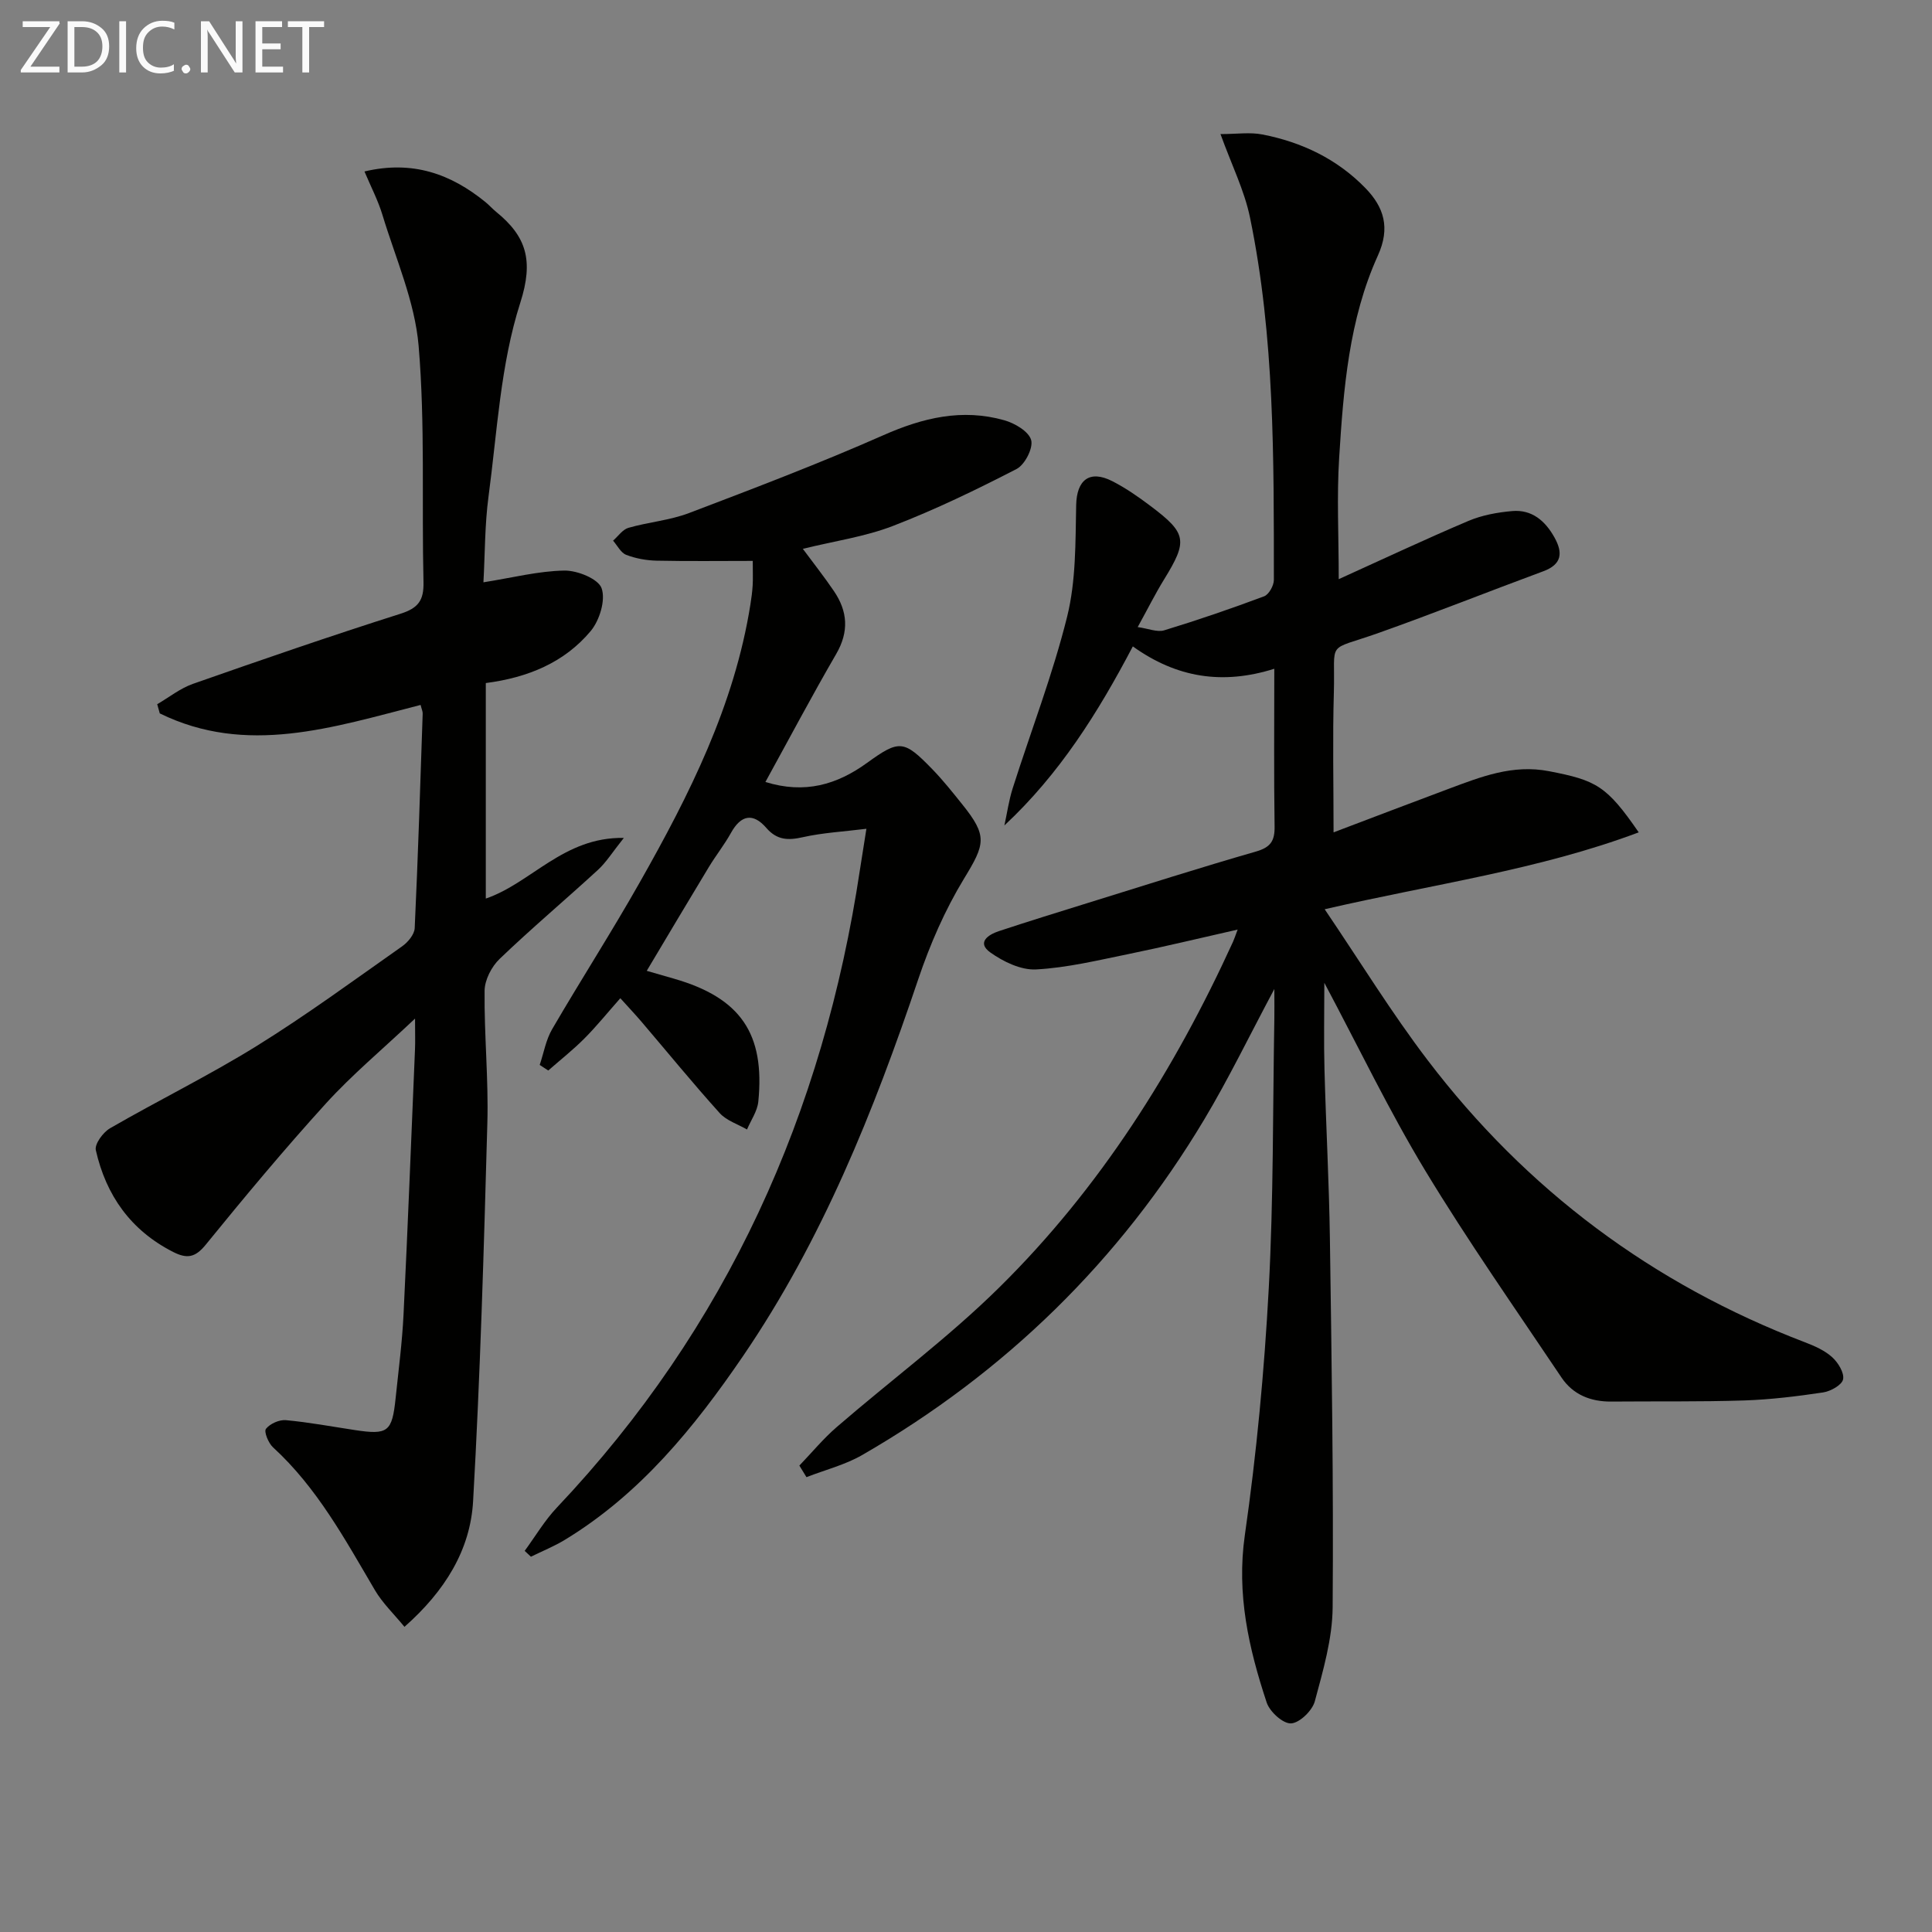
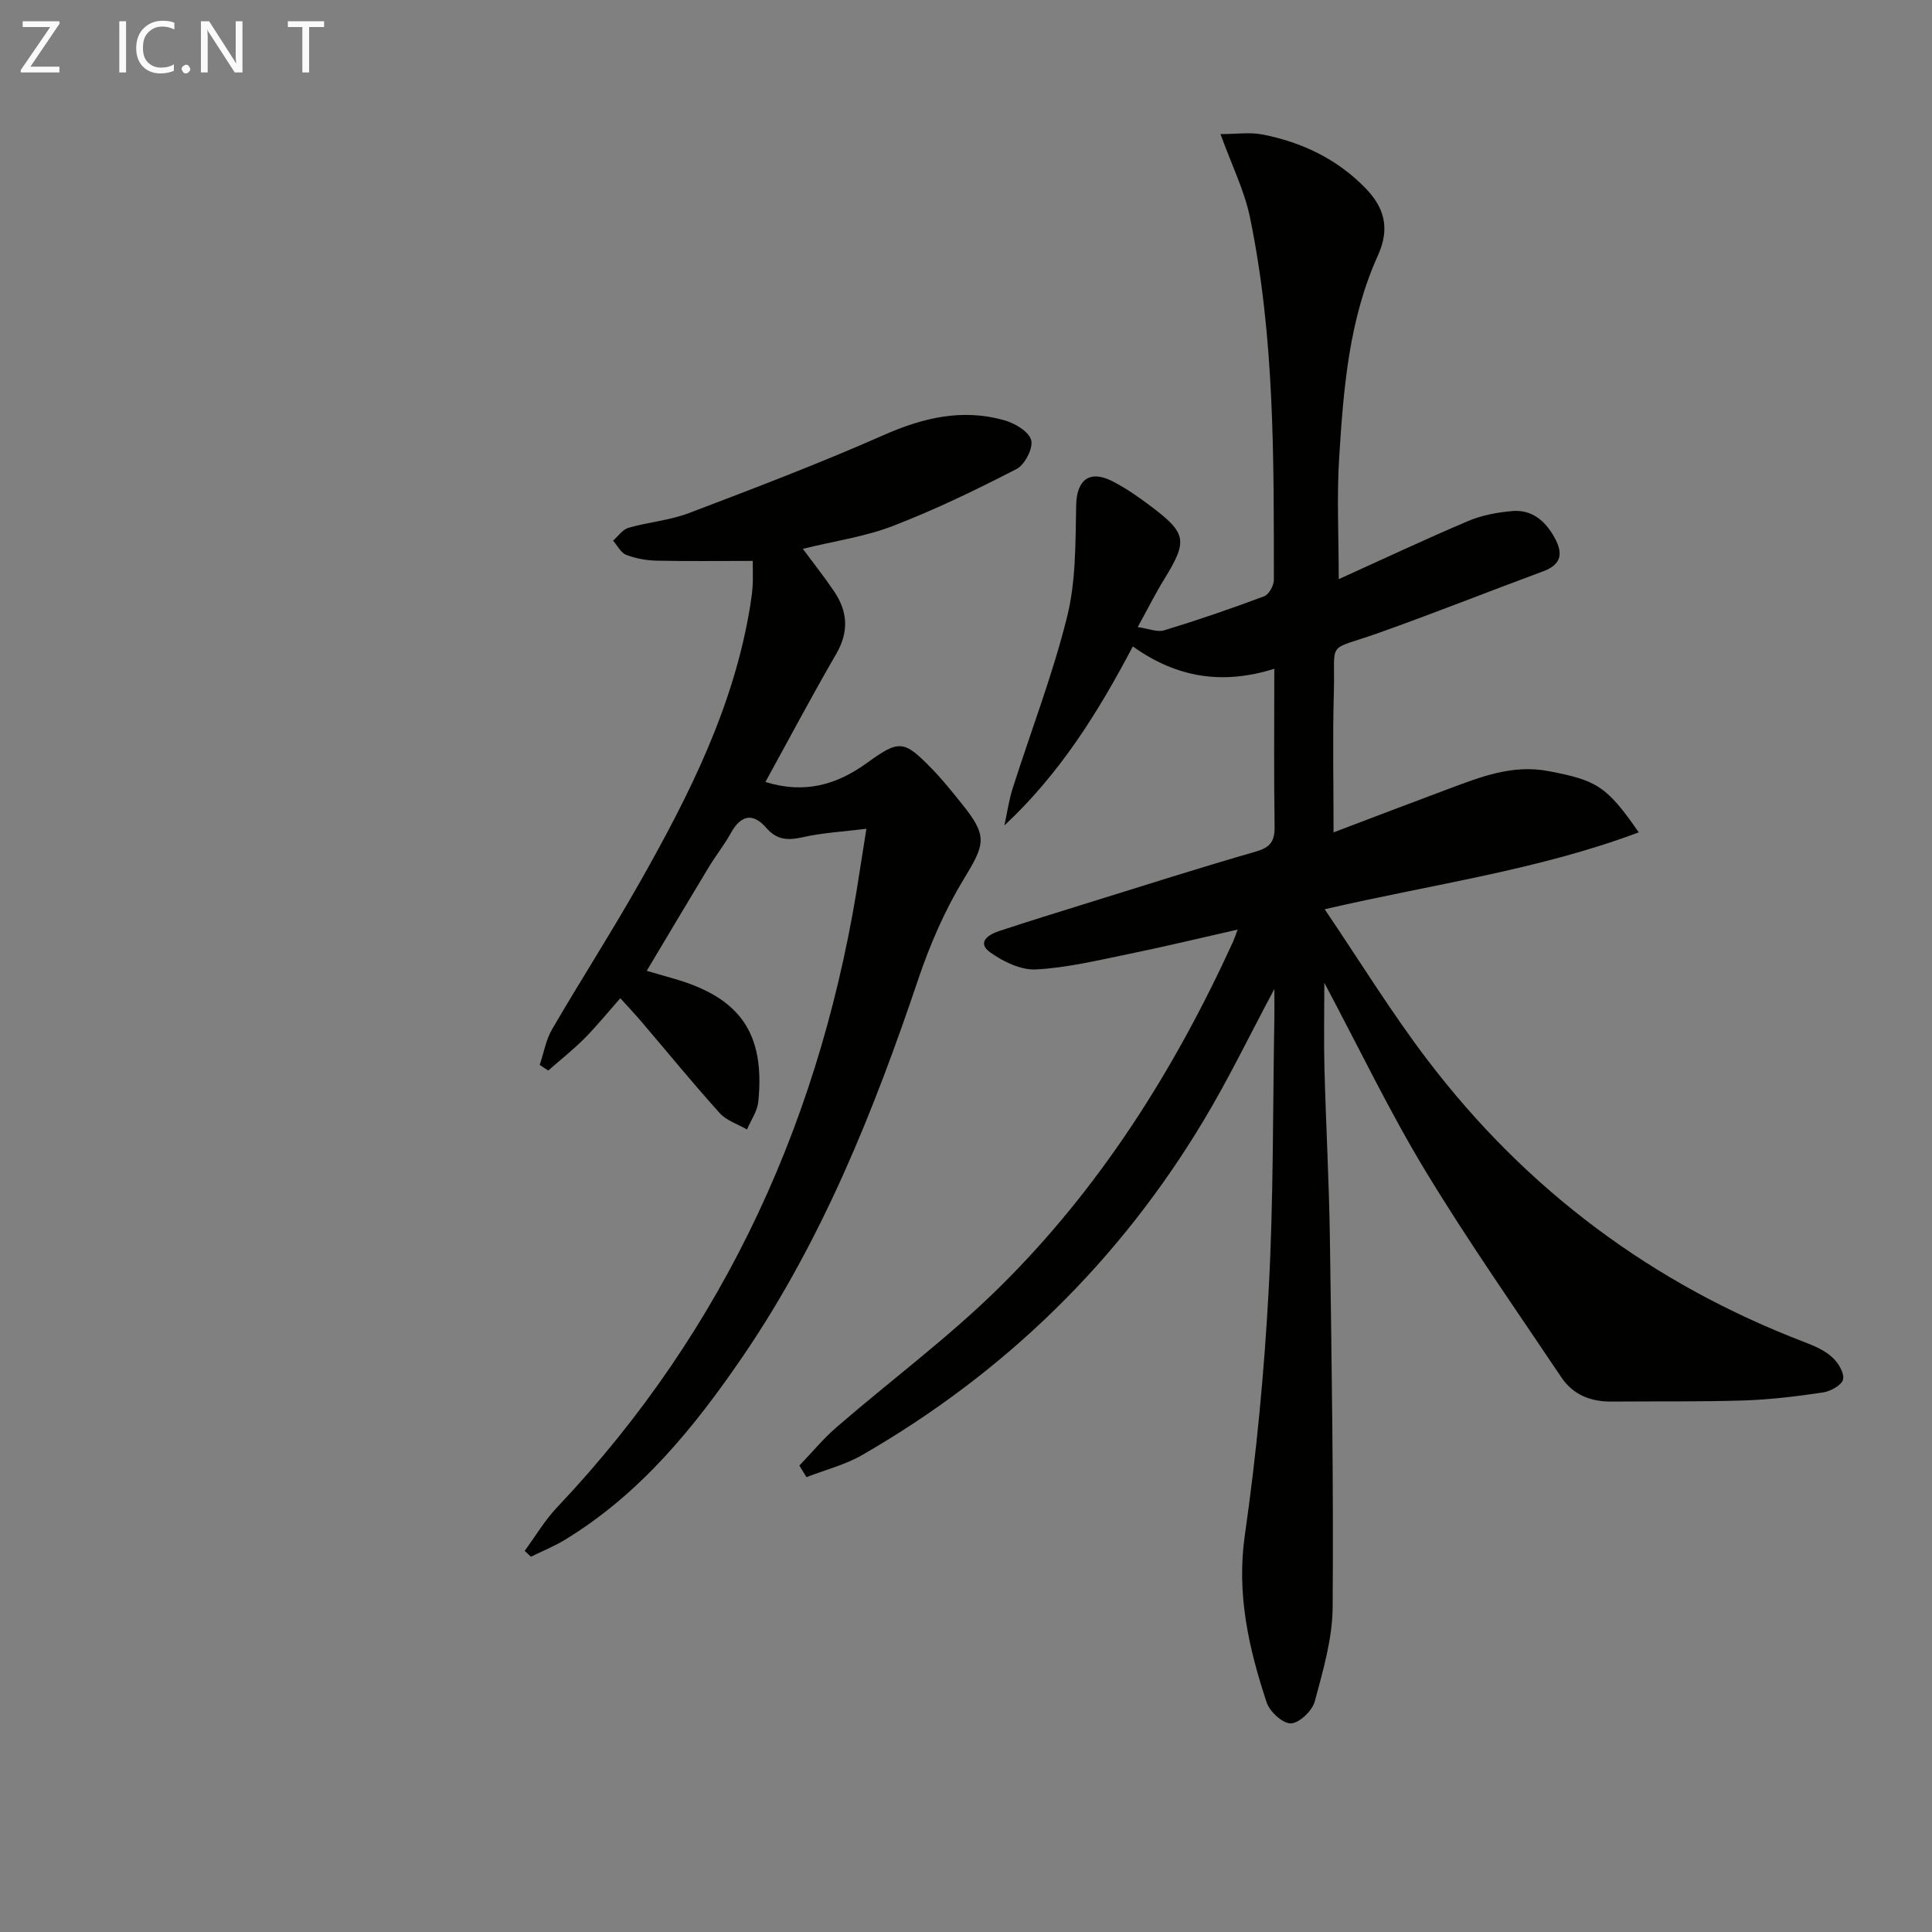
<svg xmlns="http://www.w3.org/2000/svg" enable-background="new 0 0 400 400" viewBox="0 0 400 400">
  <rect x="0" y="0" width="400" height="400" fill="#808080" stroke="none" />
  <path d="m165.5 303.43c2.57-2.67 4.94-5.56 7.73-7.97 11.2-9.68 23.17-18.56 33.67-28.92 20.83-20.55 36.26-45.01 48.39-71.57.26-.58.45-1.18.95-2.51-7.92 1.79-15.24 3.56-22.61 5.07-6.34 1.29-12.71 2.84-19.12 3.18-3.13.17-6.79-1.6-9.48-3.52-2.85-2.04-.45-3.67 1.75-4.4 6.14-2.03 12.32-3.94 18.5-5.86 11.57-3.59 23.12-7.28 34.76-10.63 3.01-.87 3.9-2.18 3.85-5.19-.16-10.64-.06-21.28-.06-32.65-10.69 3.37-20.22 1.88-29.29-4.63-7.19 13.69-15.15 26.4-26.59 37.07.56-2.56.92-5.18 1.71-7.67 3.77-11.86 8.29-23.52 11.28-35.56 1.84-7.41 1.71-15.38 1.87-23.11.11-5.16 2.74-7.35 7.48-4.94 2.8 1.43 5.42 3.26 7.94 5.16 7.51 5.65 7.7 7.19 2.79 15.17-1.82 2.95-3.37 6.07-5.47 9.88 2.21.31 4.04 1.11 5.49.67 6.96-2.12 13.86-4.49 20.68-7.04.99-.37 2.02-2.23 2.02-3.39-.01-25.12.17-50.28-4.94-75.03-1.15-5.59-3.8-10.88-6.11-17.28 3.38 0 6.11-.42 8.66.08 8.16 1.58 15.49 5.08 21.34 11.1 3.85 3.96 5.19 8.23 2.59 13.96-6 13.23-7.13 27.6-8.02 41.87-.51 8.05-.09 16.16-.09 25.14 9.08-4.11 17.89-8.26 26.85-12.06 2.81-1.19 5.99-1.77 9.06-2.04 4.09-.36 6.86 2.04 8.77 5.49 1.76 3.17 1.53 5.55-2.34 6.98-11.37 4.2-22.63 8.7-34.05 12.75-11.11 3.94-8.98 1.23-9.3 12.37-.27 9.41-.06 18.83-.06 28.93 7.8-2.95 15.83-6.03 23.88-9.03 6.68-2.49 13.22-5.09 20.74-3.63 9.77 1.89 11.91 3 18.56 12.66-20.71 7.78-42.42 10.69-65.02 15.92 7.36 10.86 13.84 21.44 21.32 31.25 20.44 26.85 46.54 46.35 78.13 58.41 1.99.76 4.07 1.68 5.62 3.08 1.23 1.11 2.54 3.24 2.26 4.59-.24 1.17-2.58 2.48-4.15 2.71-5.41.81-10.89 1.48-16.35 1.66-9.15.29-18.32.15-27.47.23-4.29.04-7.94-1.42-10.33-4.98-9.52-14.2-19.36-28.22-28.21-42.84-7.47-12.35-13.73-25.43-20.89-38.88 0 6.39-.13 12.19.03 17.97.31 11.64.95 23.28 1.12 34.93.36 25.47.77 50.94.57 76.4-.05 6.51-1.98 13.08-3.69 19.45-.52 1.94-3.16 4.5-4.93 4.58-1.67.08-4.41-2.42-5.04-4.33-3.71-11.21-6.27-22.44-4.52-34.64 2.43-16.91 4.03-33.99 4.95-51.05 1-18.61.83-37.28 1.16-55.92.03-1.58 0-3.15 0-6.11-5.27 9.88-9.5 18.64-14.48 26.96-17.53 29.32-41.26 52.46-70.84 69.52-3.55 2.05-7.69 3.08-11.55 4.59-.5-.81-.99-1.61-1.47-2.4z" fill="#010100" />
-   <path d="m87.08 145.95c-18.24 4.67-36.06 10.55-54 1.75-.18-.63-.36-1.26-.53-1.9 2.45-1.43 4.75-3.28 7.38-4.21 14.26-5 28.55-9.94 42.96-14.51 3.72-1.18 4.88-2.78 4.79-6.58-.39-16.31.36-32.69-1.01-48.91-.78-9.18-4.77-18.11-7.49-27.1-.89-2.95-2.35-5.74-3.72-8.99 9.99-2.36 17.89.52 25.04 6.33.77.63 1.44 1.39 2.21 2.02 6.25 5.08 7.83 10.03 5.01 18.83-4.1 12.77-4.78 26.68-6.58 40.14-.78 5.84-.72 11.8-1.05 17.74 6.02-.95 11.38-2.34 16.76-2.43 2.69-.04 7.03 1.71 7.71 3.67.86 2.45-.43 6.66-2.27 8.86-5.43 6.49-12.95 9.62-21.71 10.76v44.62c9.43-3.22 16.1-12.78 28.58-12.56-2.35 2.94-3.63 5.03-5.37 6.63-6.74 6.19-13.75 12.09-20.35 18.42-1.67 1.6-3.09 4.36-3.11 6.6-.1 9.14.83 18.3.57 27.43-.72 26.09-1.47 52.2-2.95 78.25-.57 10.08-5.8 18.58-14.21 26.01-2.15-2.63-4.54-4.9-6.14-7.63-6.16-10.47-11.94-21.17-21.08-29.54-.95-.87-1.91-3.24-1.46-3.82.84-1.07 2.77-1.93 4.14-1.8 4.78.44 9.52 1.33 14.28 2.05 6.85 1.04 7.7.4 8.43-6.61.6-5.78 1.36-11.56 1.64-17.36.89-18.28 1.6-36.56 2.37-54.84.07-1.6.01-3.21.01-6.38-6.86 6.47-13.07 11.65-18.46 17.58-8.61 9.47-16.81 19.32-24.89 29.25-2.18 2.68-3.89 2.92-6.72 1.49-8.78-4.46-13.91-11.72-16.02-21.08-.29-1.27 1.51-3.71 2.95-4.54 10.06-5.81 20.53-10.94 30.4-17.06 10.31-6.4 20.12-13.61 30.06-20.6 1.2-.84 2.55-2.46 2.61-3.78.69-14.77 1.15-29.56 1.65-44.34.04-.46-.2-.94-.43-1.86z" fill="#010100" />
  <path d="m108.63 321.09c2.21-3.01 4.13-6.29 6.68-8.98 35.22-37.23 55.17-81.68 62.73-132.04.37-2.44.77-4.88 1.34-8.48-4.83.6-9.07.82-13.15 1.74-3.06.69-5.37.63-7.58-1.93-2.75-3.17-5.25-2.68-7.31 1.04-1.37 2.47-3.15 4.7-4.61 7.12-4.22 6.97-8.37 13.97-12.83 21.44 2.07.6 3.88 1.12 5.69 1.64 13.69 3.95 18.82 11.32 17.41 25.44-.2 1.98-1.53 3.85-2.34 5.77-1.91-1.11-4.24-1.83-5.65-3.39-5.57-6.18-10.83-12.63-16.23-18.96-1.3-1.52-2.67-2.97-4.35-4.83-2.69 3.04-4.94 5.84-7.47 8.37-2.34 2.35-4.96 4.41-7.45 6.6-.59-.39-1.18-.77-1.77-1.16.84-2.48 1.28-5.18 2.57-7.39 5.94-10.2 12.33-20.13 18.14-30.4 10.26-18.1 19.59-36.62 22.91-57.51.21-1.31.39-2.64.47-3.96s.02-2.64.02-5.09c-6.76 0-13.35.09-19.92-.05-2.12-.05-4.33-.45-6.29-1.21-1.11-.43-1.82-1.92-2.71-2.93 1.05-.92 1.97-2.31 3.18-2.66 4.14-1.19 8.56-1.54 12.55-3.06 13.49-5.13 27-10.27 40.2-16.1 8.22-3.64 16.35-5.58 25.07-3.11 2.17.61 5.07 2.32 5.56 4.1.46 1.66-1.31 5.11-3.02 5.99-8.34 4.3-16.83 8.41-25.57 11.78-5.82 2.25-12.16 3.14-18.68 4.75 2.21 2.99 4.43 5.79 6.43 8.74 2.86 4.2 3.16 8.41.47 13.04-4.99 8.59-9.64 17.38-14.65 26.49 8.15 2.53 14.81.56 21.05-3.96 6.69-4.84 7.61-4.76 13.52 1.33 2.2 2.27 4.17 4.75 6.15 7.22 5.34 6.62 4.77 8.25.38 15.46-3.93 6.46-7.03 13.59-9.45 20.77-9.22 27.37-19.91 54.03-36.27 78.02-10.08 14.77-21.31 28.6-36.91 38.07-2.23 1.35-4.68 2.34-7.02 3.49-.43-.4-.86-.8-1.29-1.21z" fill="#010100" />
  <g fill="#fafafa">
    <path d="m12.4 4.8-6.1 9h6v1.2h-8v-.5l6.1-8.9h-5.7v-1.2h7.6v.4z" />
-     <path d="m14 15v-10.6h3c1.6 0 2.9.5 4 1.4s1.6 2.2 1.6 3.8-.5 3-1.6 3.9-2.4 1.5-4 1.5zm1.4-9.4v8.2h1.6c1.3 0 2.4-.4 3.1-1.1s1.1-1.8 1.1-3.1-.4-2.3-1.2-3-1.8-1-3.1-1z" />
    <path d="m26.1 4.4v10.6h-1.4v-10.6z" />
    <path d="m36.1 14.6c-.8.4-1.8.6-2.9.6-1.5 0-2.7-.5-3.6-1.4s-1.4-2.2-1.4-3.8c0-1.7.5-3.1 1.5-4.1s2.3-1.6 3.9-1.6c1 0 1.8.1 2.5.4v1.4c-.8-.4-1.6-.6-2.5-.6-1.2 0-2.1.4-2.9 1.2s-1.1 1.8-1.1 3.2c0 1.3.3 2.3 1 3s1.6 1.1 2.7 1.1c1 0 2-.2 2.7-.7v1.3z" />
    <path d="m37.6 14.3c0-.2.1-.5.3-.6s.4-.3.6-.3c.3 0 .5.1.6.3s.3.4.3.6-.1.4-.3.6-.4.3-.6.3c-.3 0-.5-.1-.6-.3s-.3-.4-.3-.6z" />
    <path d="m50.2 15h-1.6l-5.3-8.2c-.2-.2-.3-.5-.4-.7 0 .2.1.7.1 1.5v7.4h-1.4v-10.6h1.7l5.2 8.1c.2.4.4.6.4.7 0-.3-.1-.8-.1-1.5v-7.3h1.4z" />
-     <path d="m58.6 15h-5.7v-10.6h5.5v1.2h-4.1v3.4h3.8v1.2h-3.8v3.6h4.3z" />
    <path d="m67.1 5.6h-3.1v9.4h-1.4v-9.4h-3v-1.2h7.5z" />
  </g>
</svg>